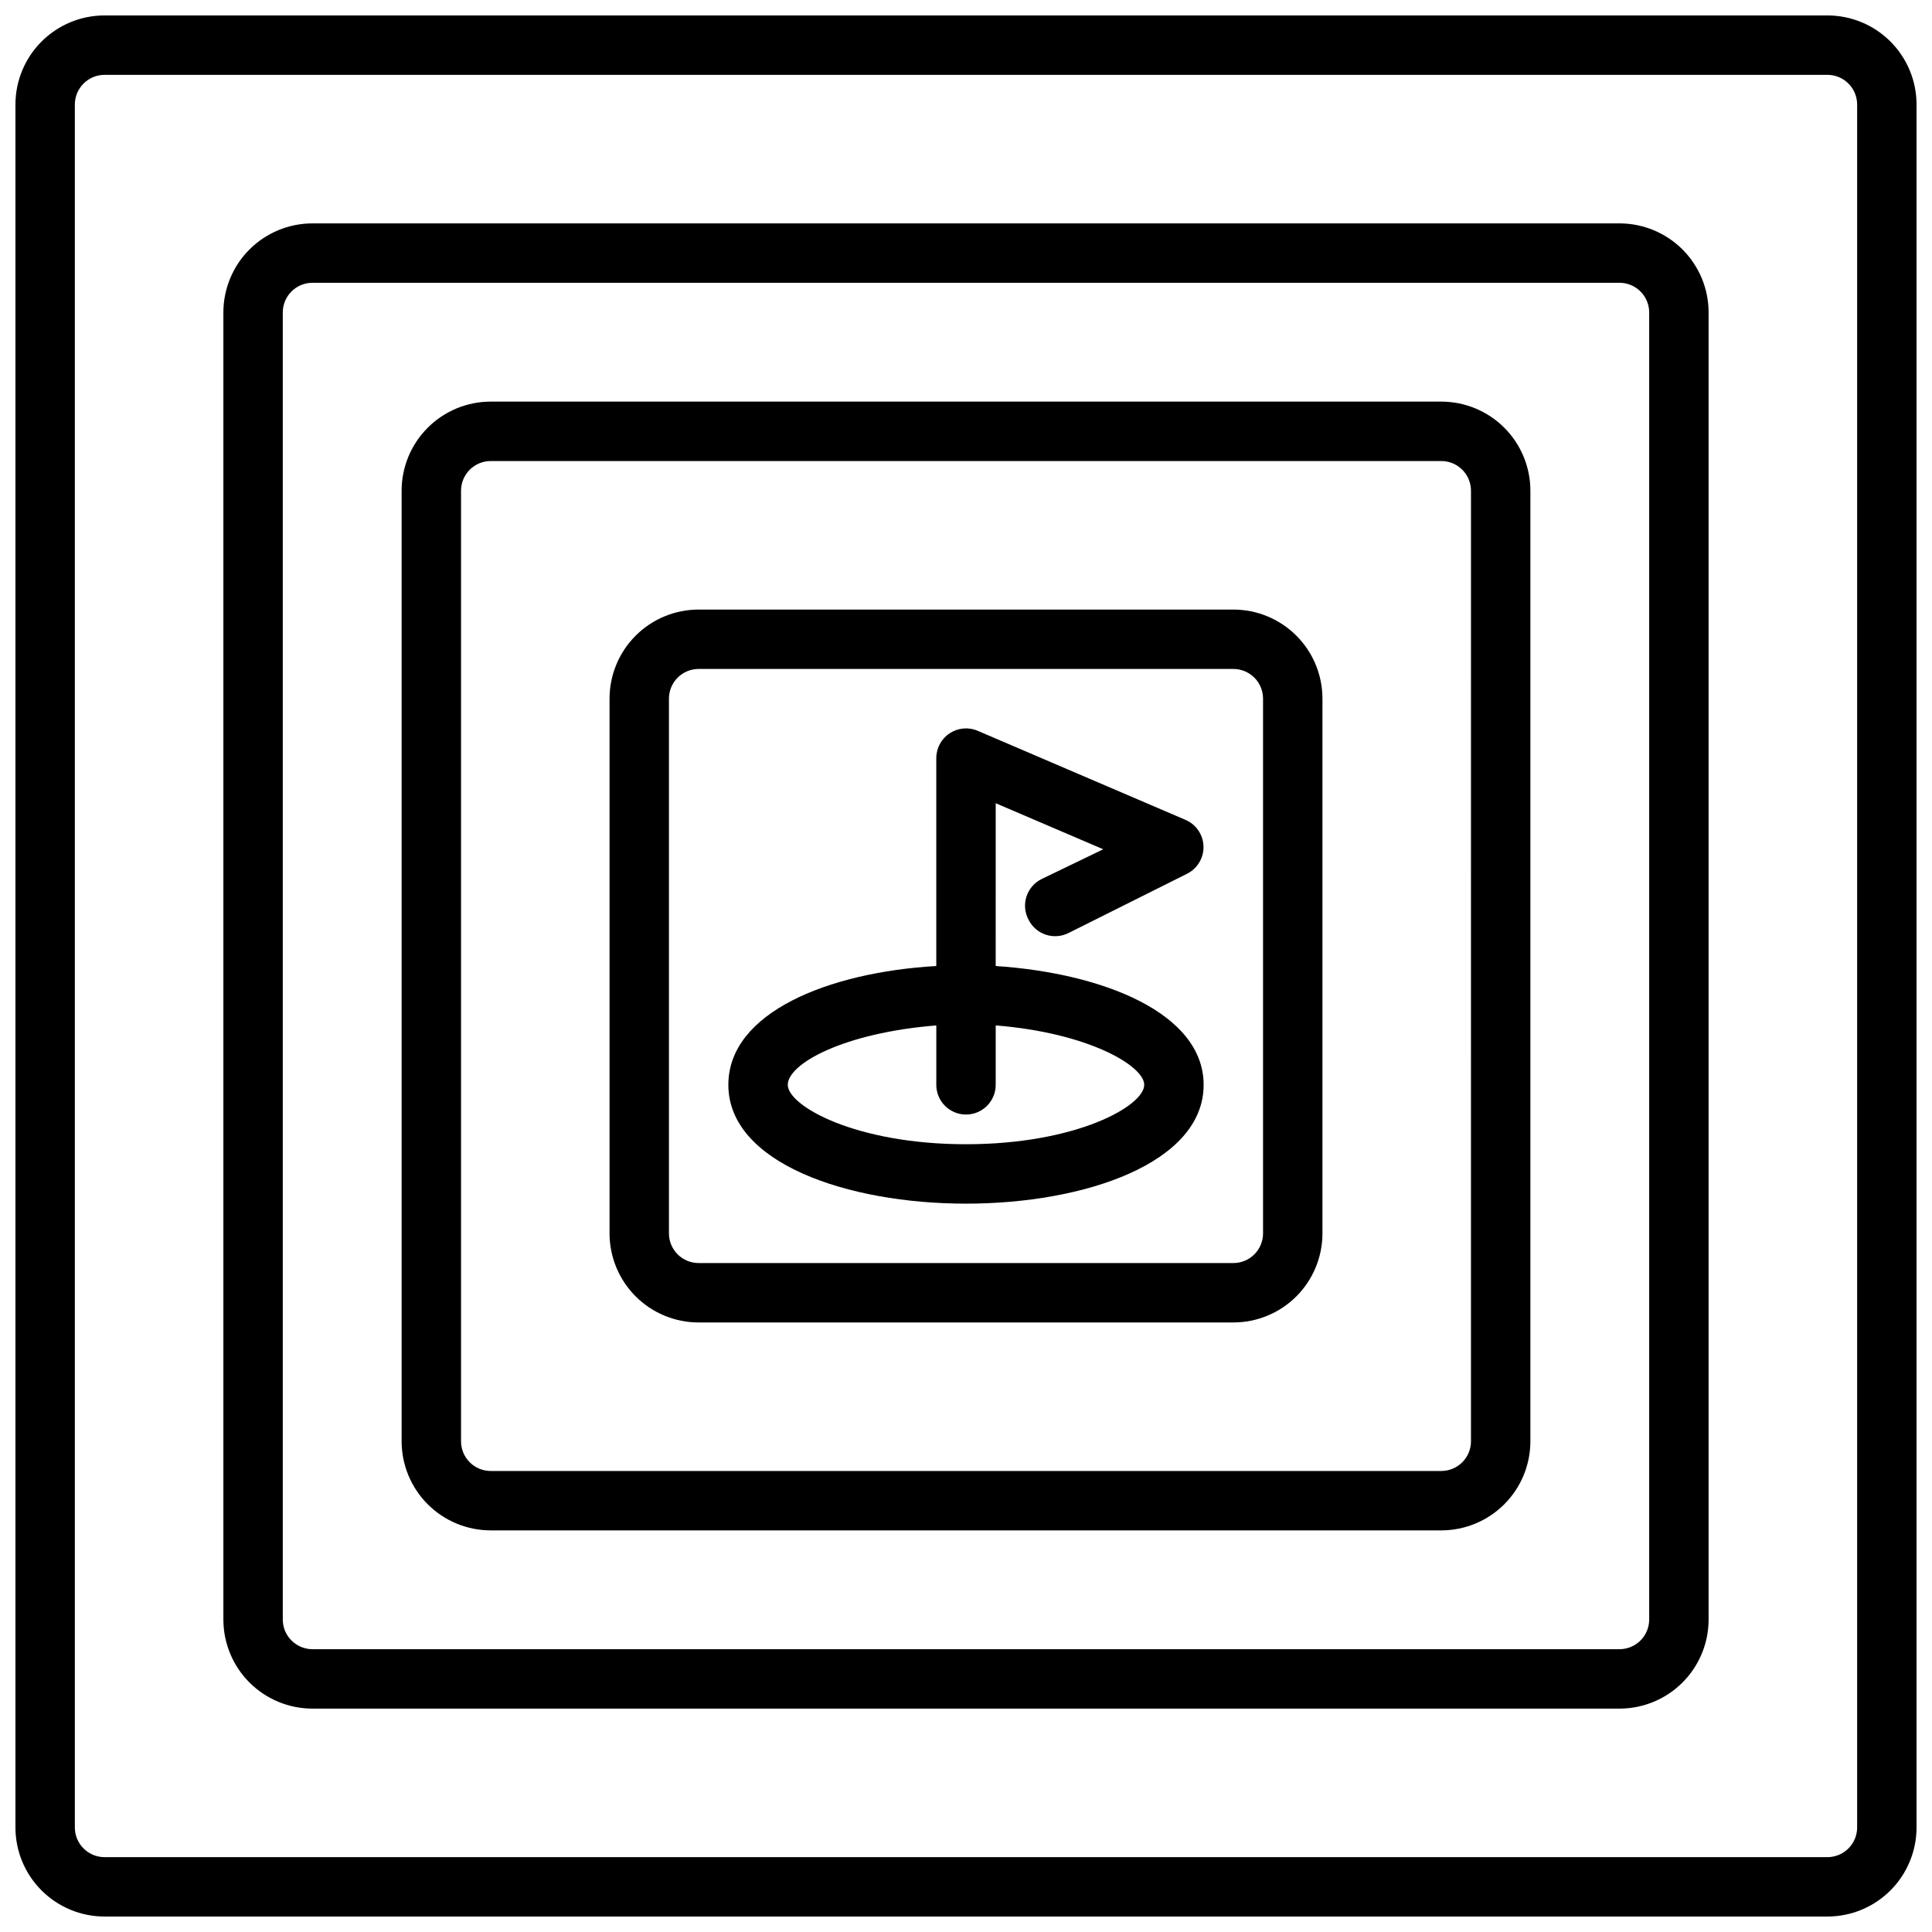
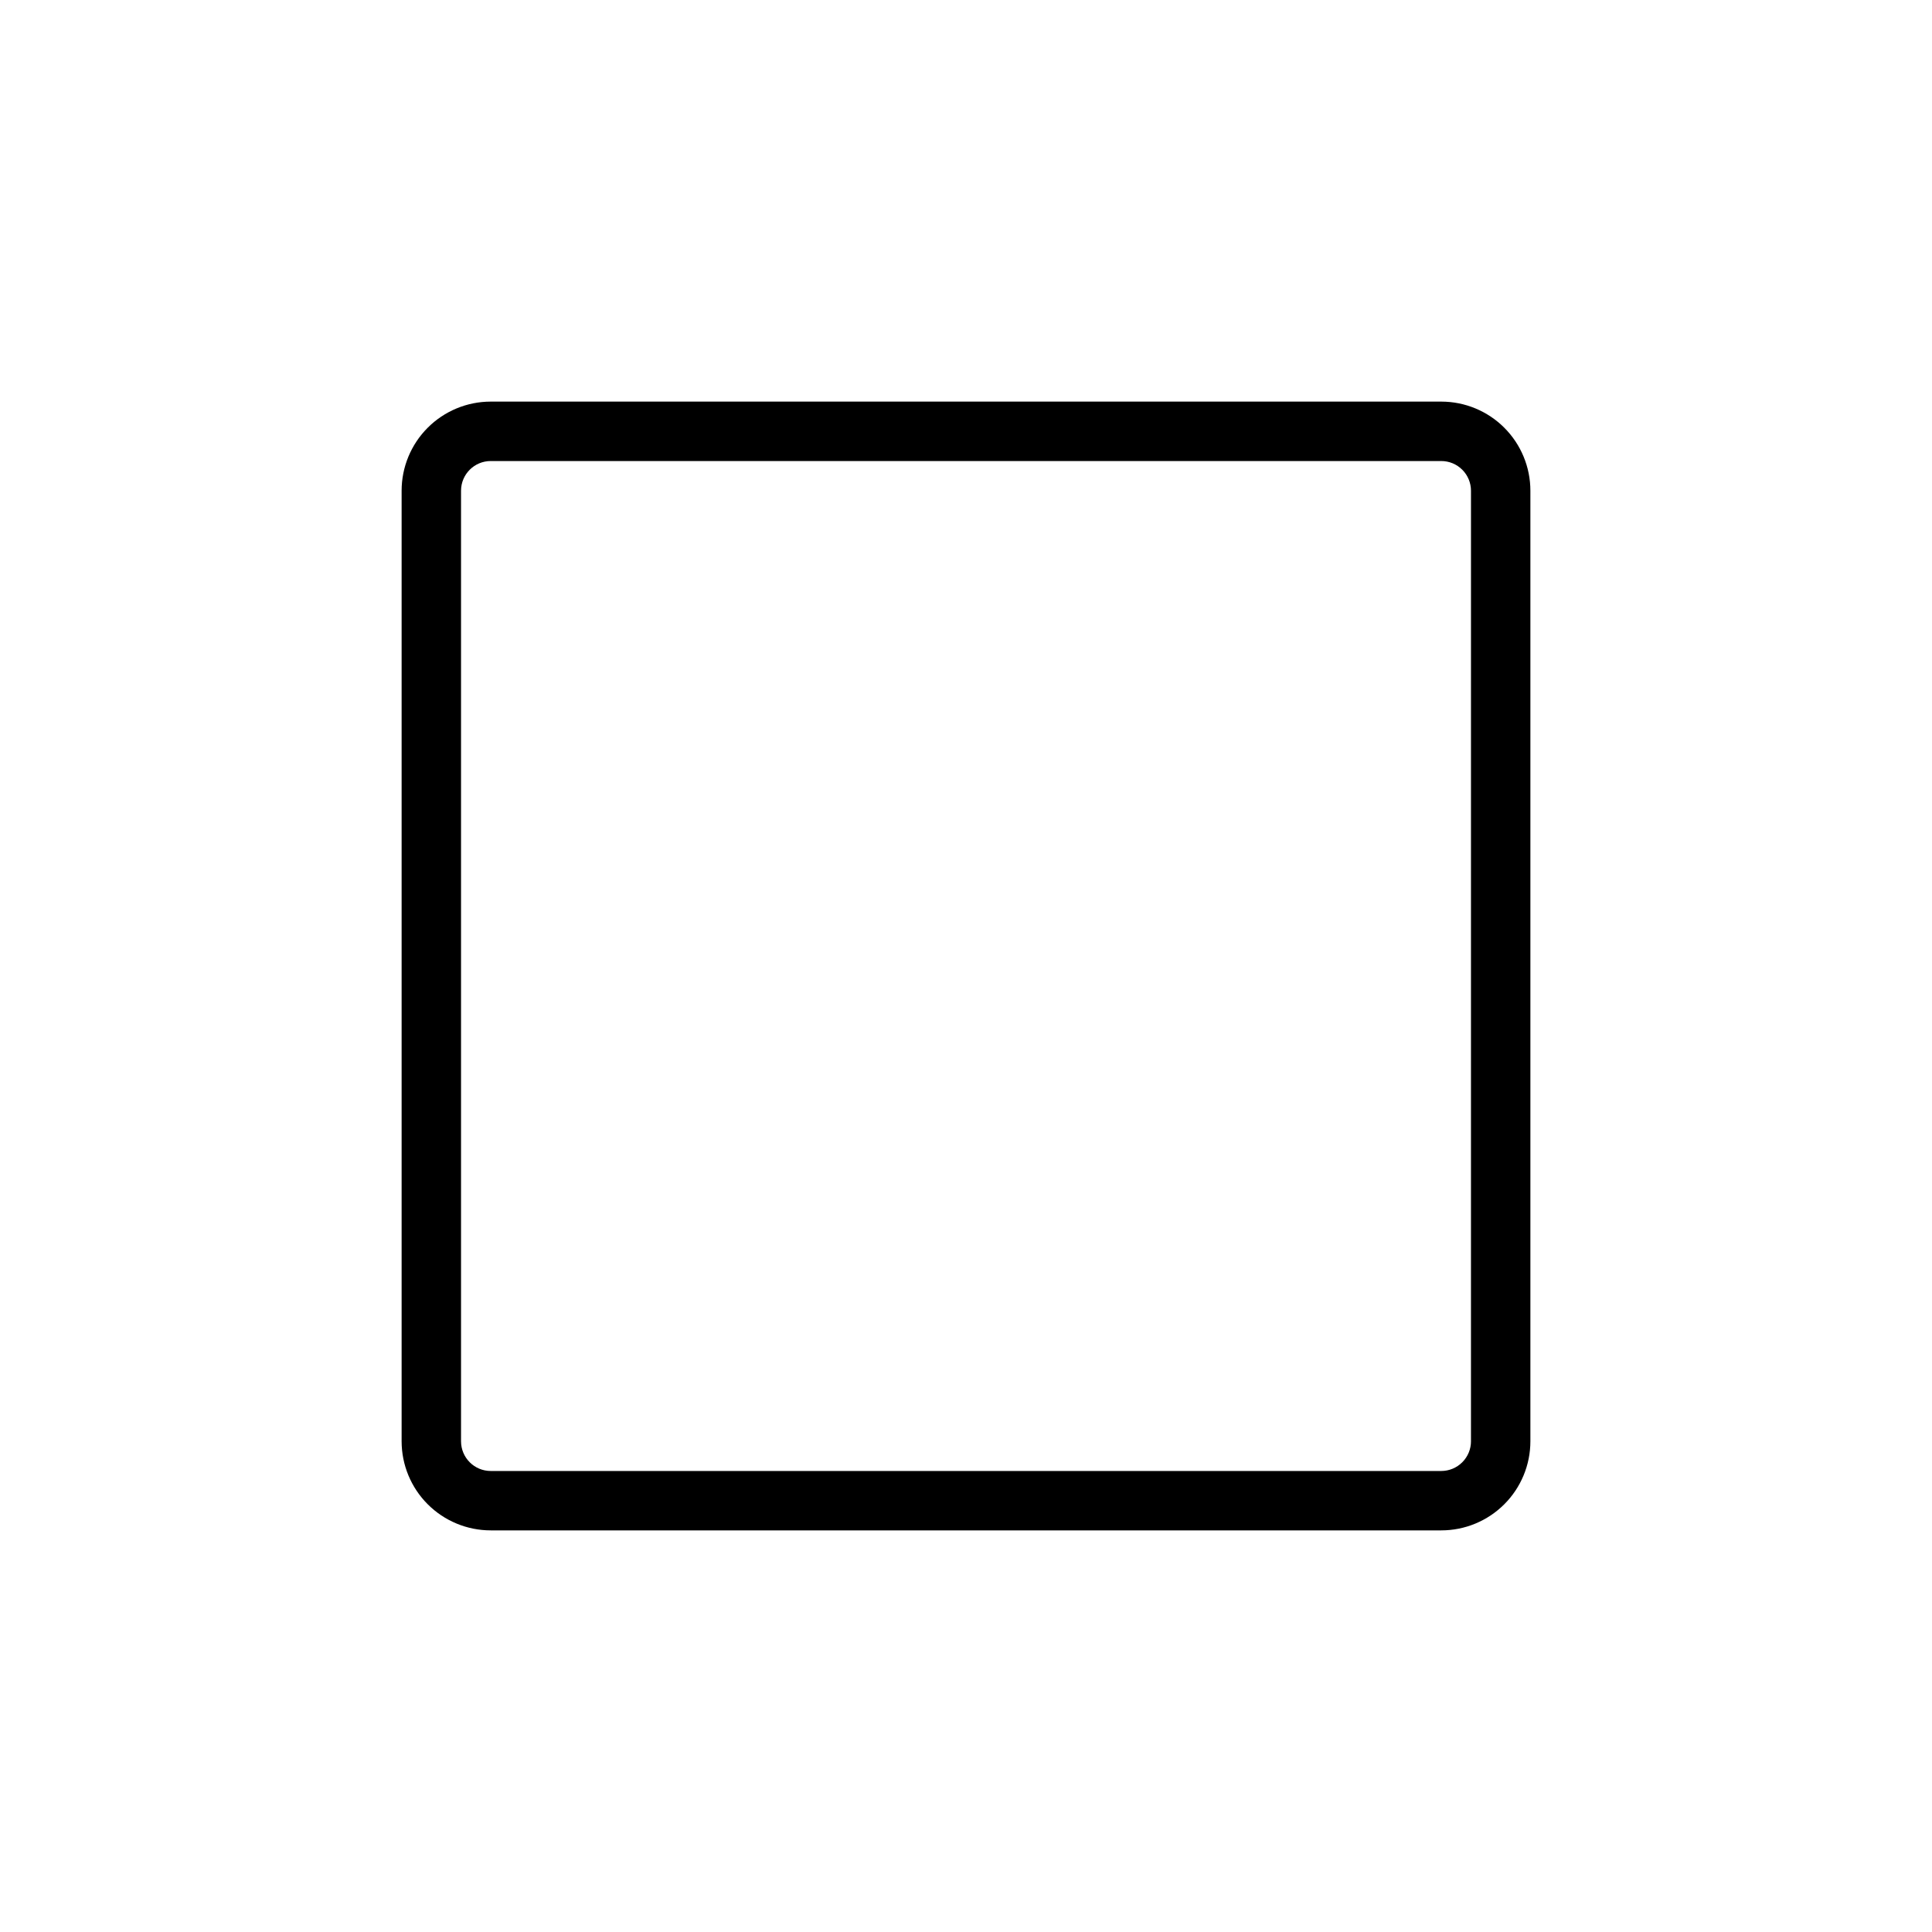
<svg xmlns="http://www.w3.org/2000/svg" width="800px" height="800px" version="1.1" viewBox="144 144 512 512">
  <defs>
    <clipPath id="a">
-       <path d="m148.09 148.09h503.81v503.81h-503.81z" />
-     </clipPath>
+       </clipPath>
  </defs>
  <g clip-path="url(#a)">
    <path d="m628.29 148.09h-456.58c-6.266 0-12.27 2.488-16.699 6.918-4.43 4.43-6.918 10.434-6.918 16.699v456.58c0 6.262 2.488 12.27 6.918 16.695 4.43 4.43 10.434 6.918 16.699 6.918h456.58c6.262 0 12.27-2.488 16.695-6.918 4.43-4.426 6.918-10.434 6.918-16.695v-456.58c0-6.266-2.488-12.27-6.918-16.699-4.426-4.43-10.434-6.918-16.695-6.918zm7.871 480.2c0 2.086-0.832 4.09-2.305 5.566-1.477 1.473-3.481 2.305-5.566 2.305h-456.58c-4.348 0-7.875-3.523-7.875-7.871v-456.58c0-4.348 3.527-7.875 7.875-7.875h456.58c2.086 0 4.09 0.832 5.566 2.309 1.473 1.477 2.305 3.477 2.305 5.566z" />
  </g>
-   <path d="m573.18 203.2h-346.37c-6.262 0-12.27 2.488-16.699 6.914-4.426 4.43-6.914 10.438-6.914 16.699v346.37c0 6.262 2.488 12.27 6.914 16.699 4.43 4.43 10.438 6.918 16.699 6.918h346.37c6.262 0 12.27-2.488 16.699-6.918 4.43-4.43 6.918-10.438 6.918-16.699v-346.37c0-6.262-2.488-12.27-6.918-16.699-4.43-4.426-10.438-6.914-16.699-6.914zm7.871 369.98c0 2.086-0.828 4.09-2.305 5.566s-3.481 2.305-5.566 2.305h-346.37c-4.348 0-7.871-3.523-7.871-7.871v-346.37c0-4.348 3.523-7.871 7.871-7.871h346.37c2.086 0 4.09 0.828 5.566 2.305 1.477 1.477 2.305 3.481 2.305 5.566z" />
  <path d="m525.95 250.43h-251.9c-6.266 0-12.27 2.488-16.699 6.918-4.43 4.43-6.918 10.434-6.918 16.699v251.9c0 6.266 2.488 12.273 6.918 16.699 4.43 4.43 10.434 6.918 16.699 6.918h251.9c6.266 0 12.273-2.488 16.699-6.918 4.43-4.426 6.918-10.434 6.918-16.699v-251.9c0-6.266-2.488-12.27-6.918-16.699-4.426-4.43-10.434-6.918-16.699-6.918zm7.871 275.52h0.004c0 2.09-0.832 4.09-2.309 5.566s-3.477 2.309-5.566 2.309h-251.9c-4.348 0-7.871-3.527-7.871-7.875v-251.9c0-4.348 3.523-7.871 7.871-7.871h251.9c2.09 0 4.09 0.828 5.566 2.305 1.477 1.477 2.309 3.477 2.309 5.566z" />
-   <path d="m470.85 305.54h-141.7c-6.262 0-12.27 2.488-16.695 6.918-4.43 4.426-6.918 10.434-6.918 16.695v141.7c0 6.262 2.488 12.27 6.918 16.699 4.426 4.43 10.434 6.914 16.695 6.914h141.7c6.262 0 12.27-2.484 16.699-6.914s6.914-10.438 6.914-16.699v-141.7c0-6.262-2.484-12.27-6.914-16.695-4.43-4.43-10.438-6.918-16.699-6.918zm7.871 165.31c0 2.086-0.828 4.09-2.305 5.566-1.477 1.477-3.481 2.305-5.566 2.305h-141.7c-4.348 0-7.871-3.523-7.871-7.871v-141.7c0-4.348 3.523-7.871 7.871-7.871h141.7c2.086 0 4.09 0.832 5.566 2.305 1.477 1.477 2.305 3.481 2.305 5.566z" />
-   <path d="m416.61 387.8c1.965 3.859 6.676 5.406 10.547 3.465l31.488-15.742v-0.004c2.723-1.387 4.394-4.223 4.293-7.273-0.102-3.051-1.957-5.769-4.766-6.973l-55.105-23.617h0.004c-2.434-1.031-5.215-0.773-7.418 0.684-2.199 1.457-3.523 3.918-3.527 6.559v55.105c-28.496 1.652-55.105 12.281-55.105 31.488 0 20.703 31.488 31.488 62.977 31.488 31.488 0 62.977-10.785 62.977-31.488 0-18.973-26.609-29.598-55.105-31.488l0.004-43.141 28.496 12.203-16.297 7.871c-1.938 0.941-3.402 2.637-4.059 4.688-0.652 2.055-0.438 4.285 0.598 6.176zm30.621 43.691c0 5.59-17.949 15.742-47.23 15.742-29.285 0-47.23-10.156-47.23-15.742 0-5.59 14.801-13.777 39.359-15.742v15.742h-0.004c0 4.348 3.527 7.871 7.875 7.871s7.871-3.523 7.871-7.871v-15.746c24.559 1.969 39.359 10.707 39.359 15.746z" />
</svg>